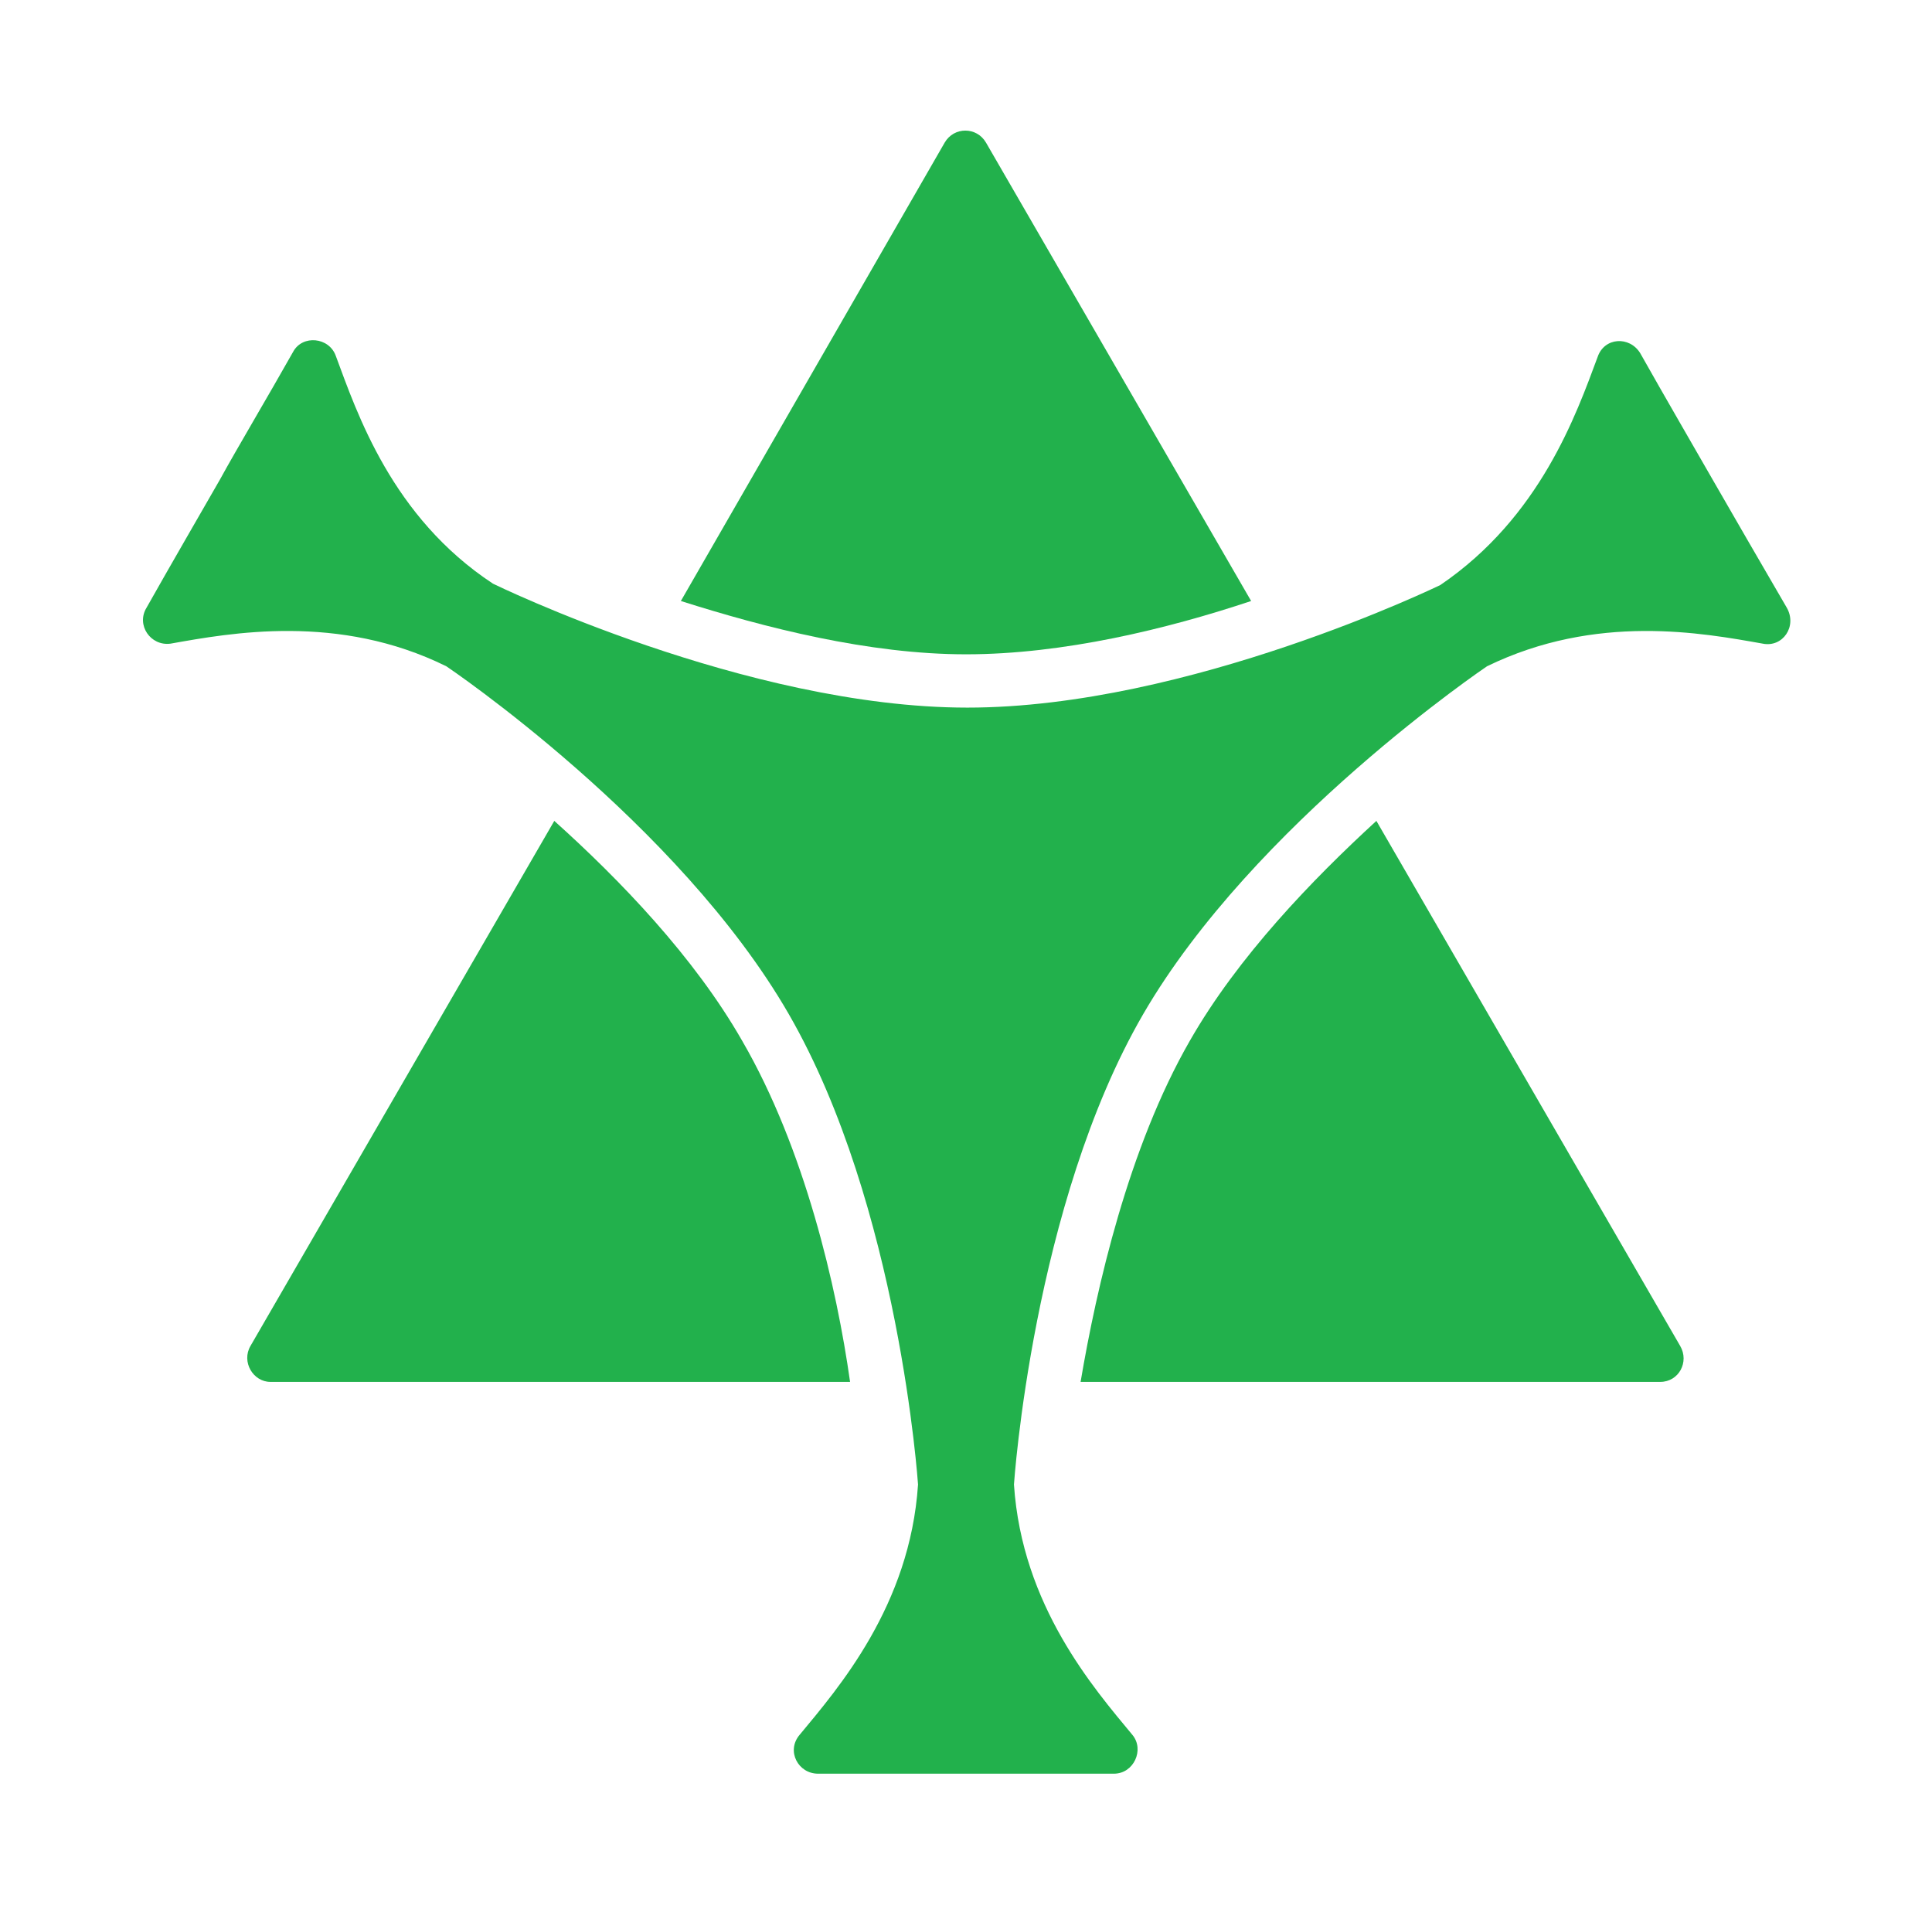
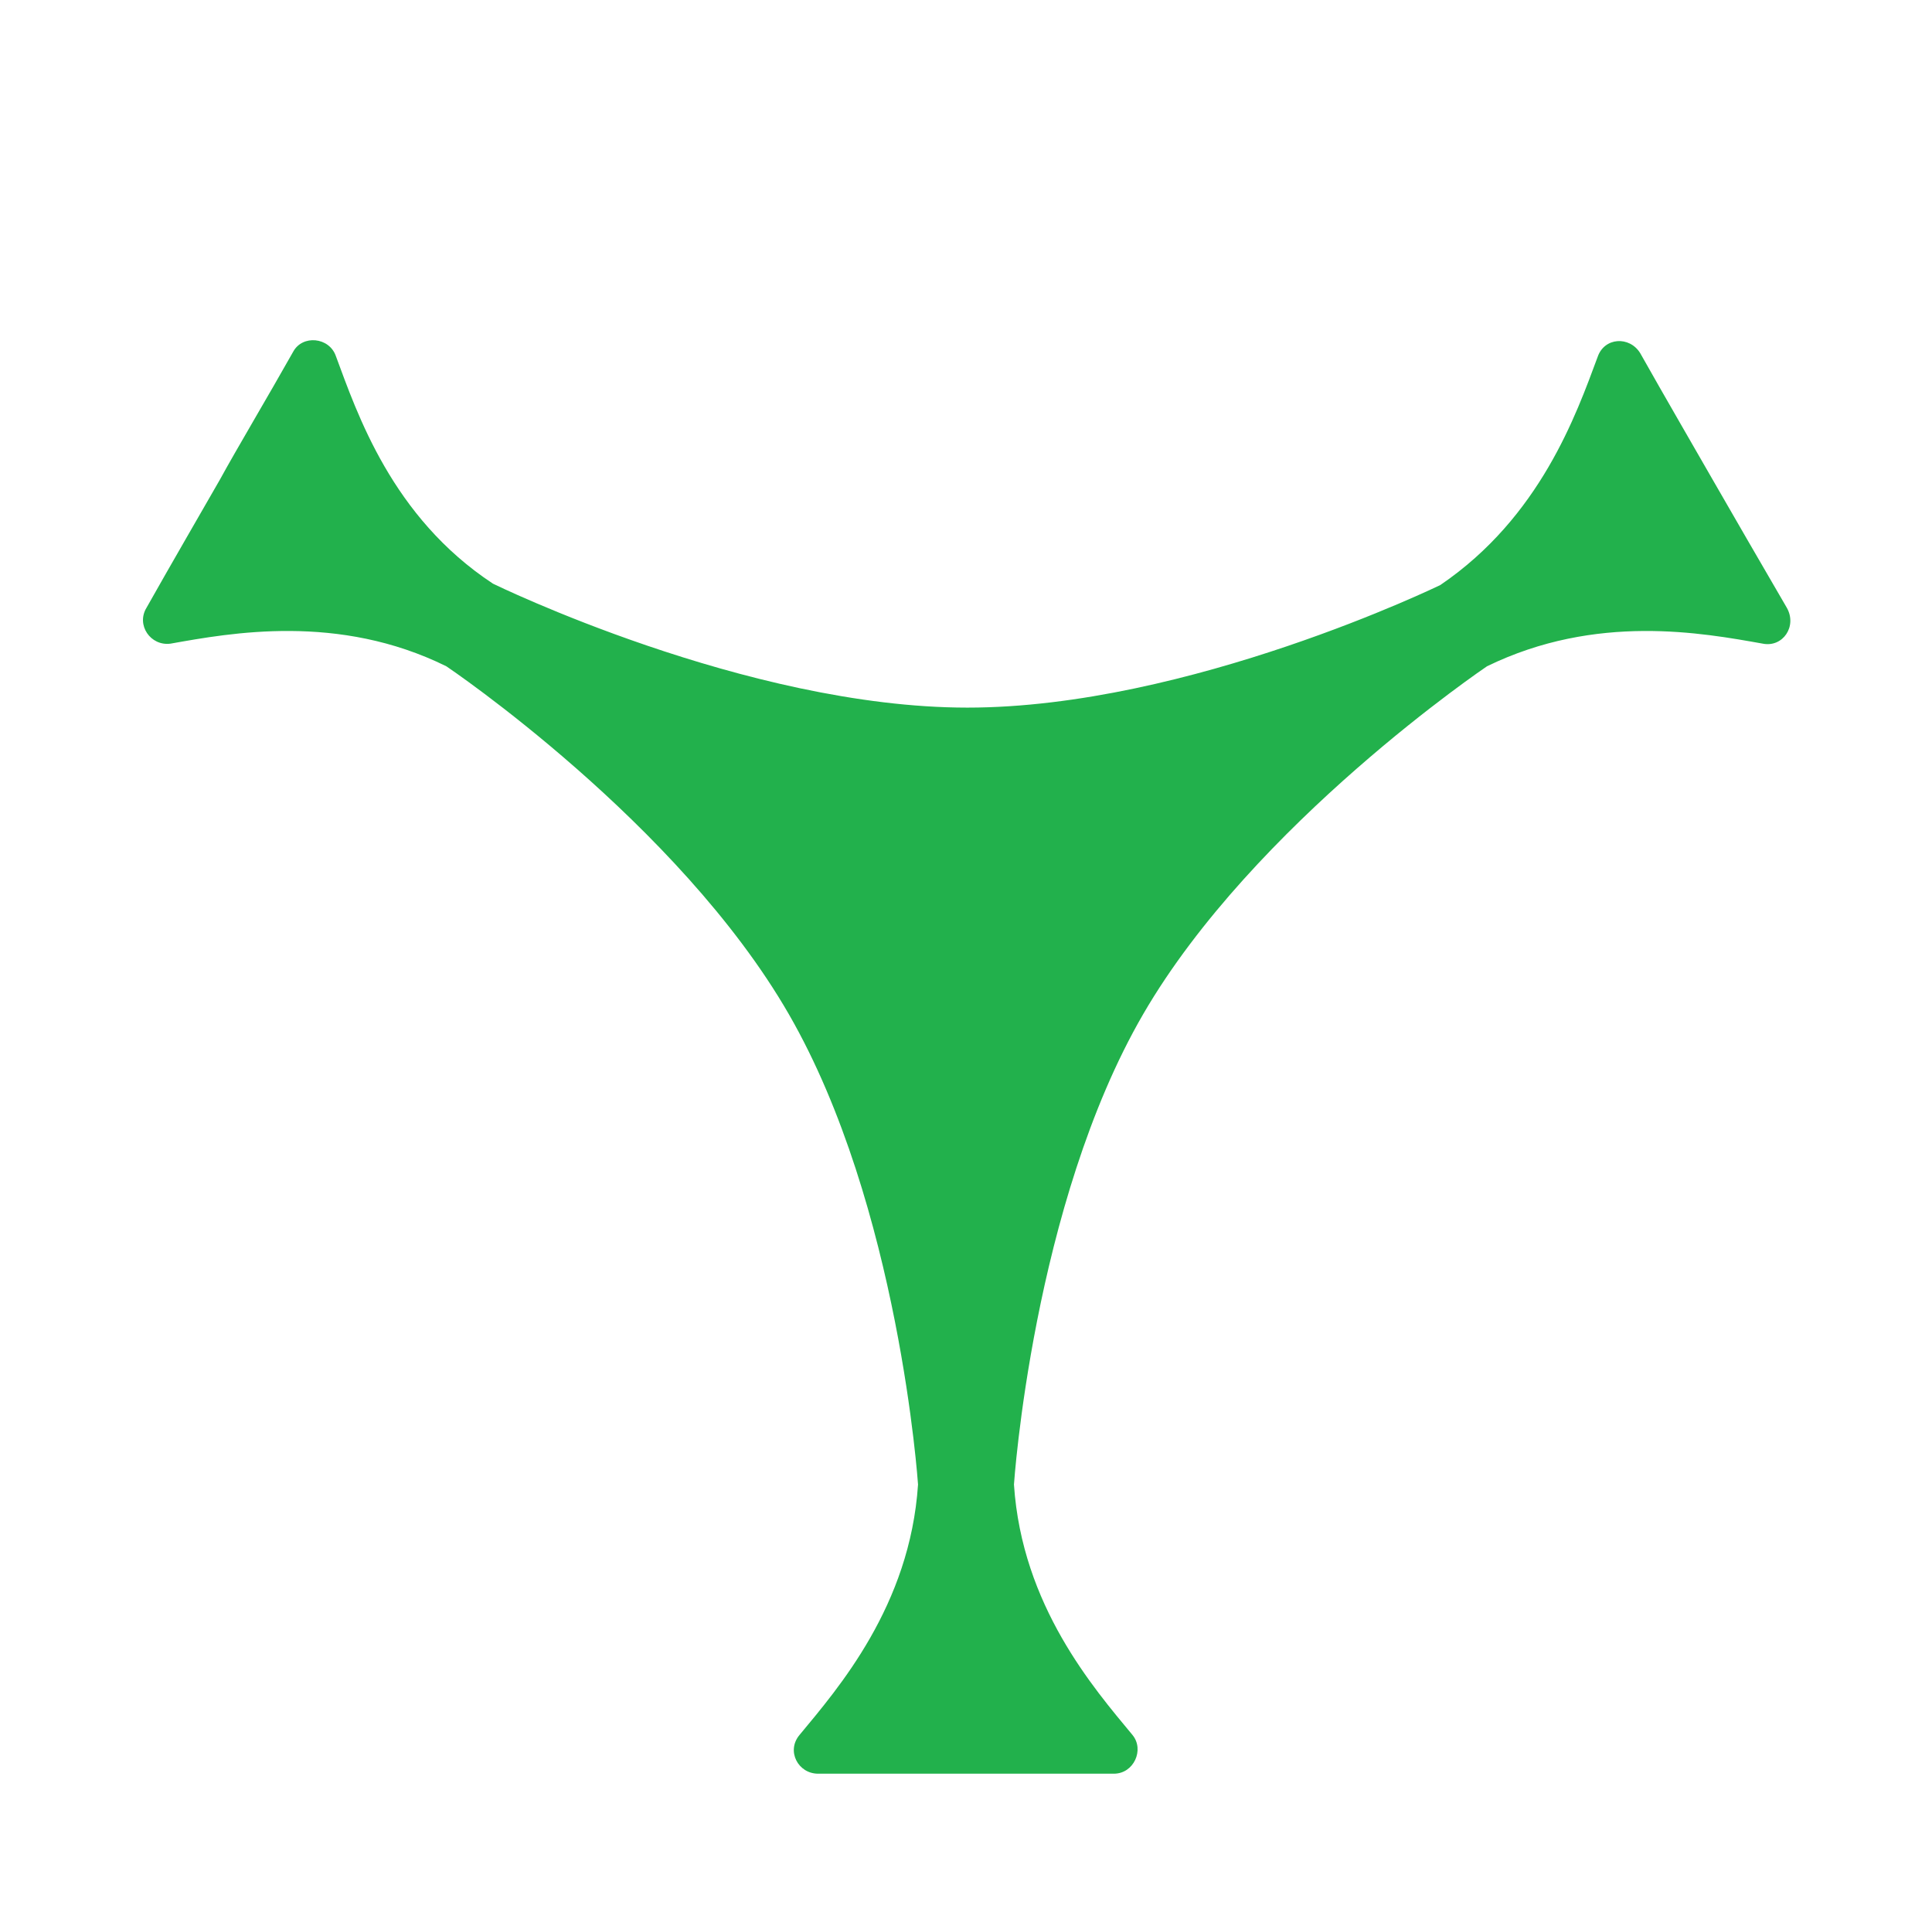
<svg xmlns="http://www.w3.org/2000/svg" version="1.1" id="Layer_2" x="0px" y="0px" viewBox="0 0 145 143" style="enable-background:new 0 0 145 143;" xml:space="preserve">
  <style type="text/css"> .st0{fill:#22B14C;} </style>
  <g>
    <g>
-       <path class="st0" d="M55.7,78.1c-3.6-6.3-9.2-12.1-14.1-16.5L18.8,101c-0.7,1.2,0.2,2.7,1.5,2.7h43.5 C62.8,96.6,60.4,86.2,55.7,78.1z" />
-       <path class="st0" d="M72.5,49.1c7.3,0,15.1-1.9,21.4-4L74,10.7c-0.7-1.2-2.4-1.2-3.1,0L51.1,45.1C57.4,47.1,65.2,49.1,72.5,49.1z" />
-       <path class="st0" d="M89.3,78.1c-4.6,8-7,18.5-8.2,25.6h43.5c1.4,0,2.2-1.5,1.5-2.7l-22.8-39.4C98.5,66,92.9,71.8,89.3,78.1z" />
-     </g>
+       </g>
    <path class="st0" d="M128.6,36.1c-1.2-2.1-3.7-6.4-5.5-9.6c-0.8-1.3-2.7-1.2-3.2,0.3c-1.6,4.3-4.3,12-11.8,17.1 c0,0-18.9,9.2-35.5,9.2S37,43.8,37,43.8c-7.6-5-10.2-12.8-11.8-17.1c-0.5-1.4-2.5-1.6-3.2-0.3c-1.8,3.2-4.3,7.4-5.5,9.6 c-1.2,2.1-3.7,6.4-5.5,9.6c-0.8,1.3,0.3,2.9,1.8,2.7c4.5-0.8,12.6-2.3,20.7,1.7c0,0,17.4,11.7,25.7,26.1 c8.3,14.4,9.7,35.3,9.7,35.3c-0.6,9.1-6,15.3-8.9,18.8c-1,1.2-0.1,2.9,1.4,2.9h11.1h11.1c1.5,0,2.3-1.8,1.4-2.9 c-2.9-3.5-8.3-9.7-8.9-18.8c0,0,1.4-21,9.7-35.3S111.6,50,111.6,50c8.2-4,16.2-2.5,20.7-1.7c1.5,0.3,2.6-1.3,1.8-2.7 C132.3,42.5,129.8,38.2,128.6,36.1z" />
  </g>
</svg>